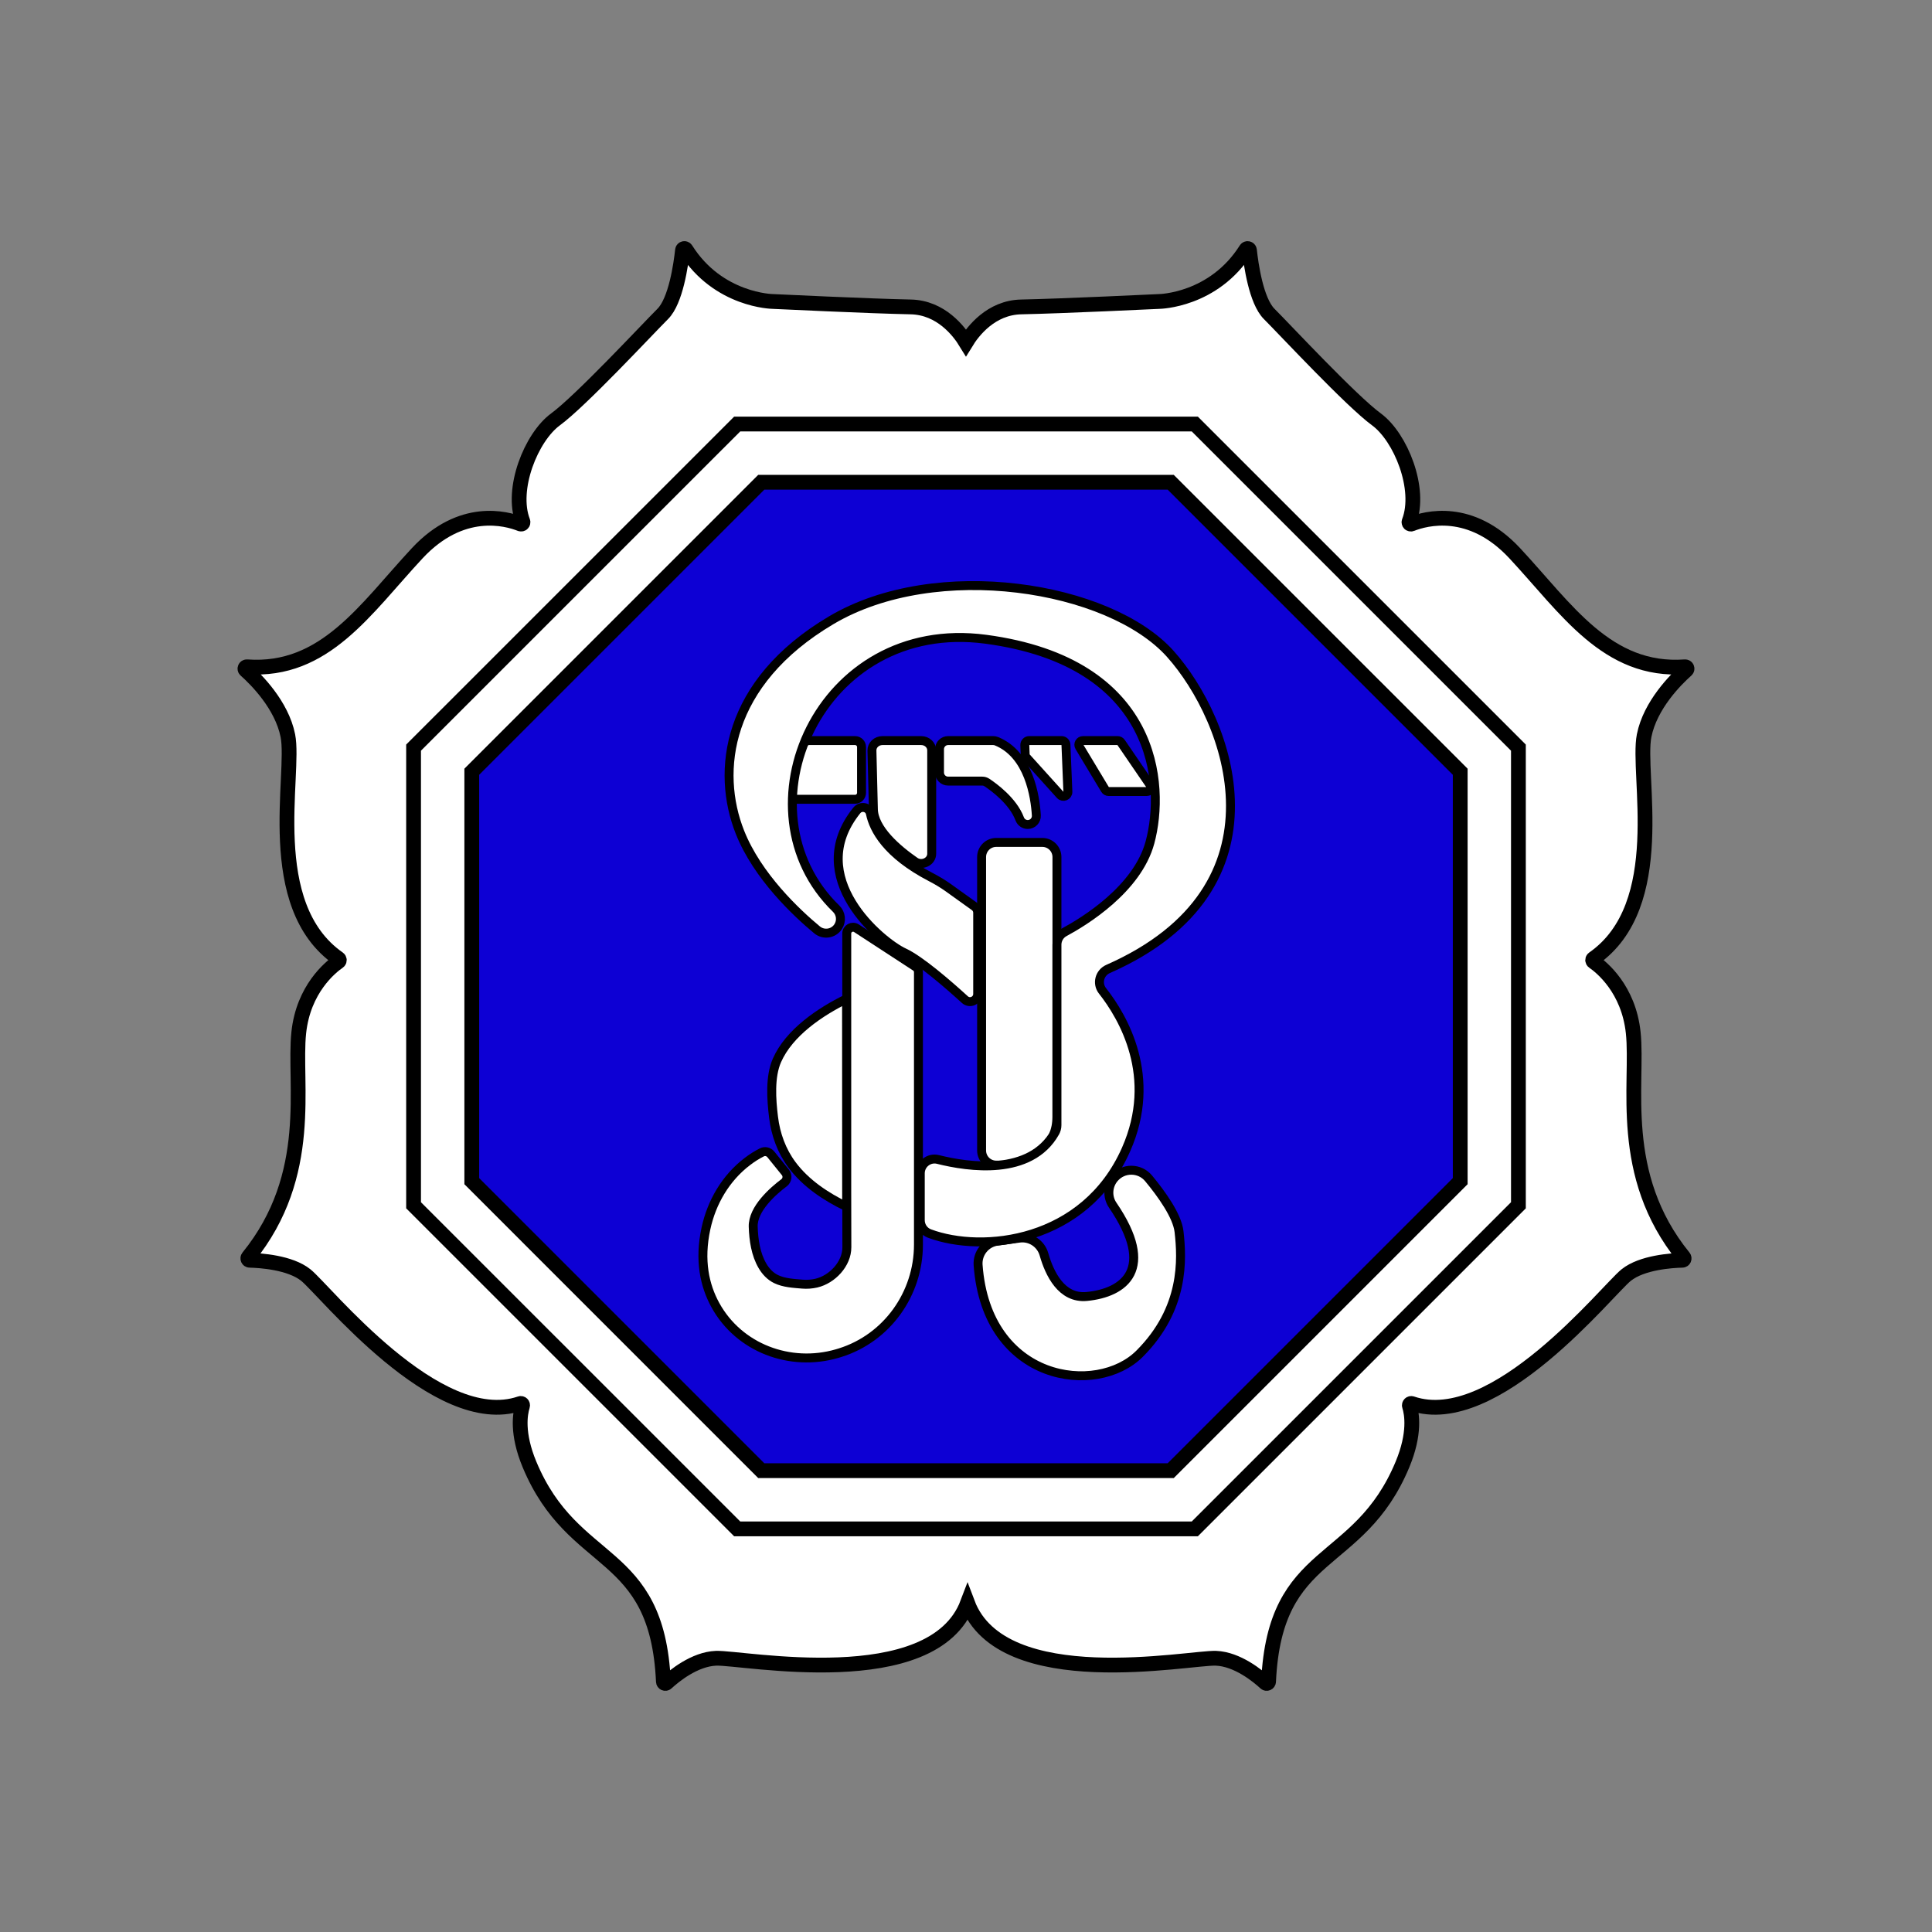
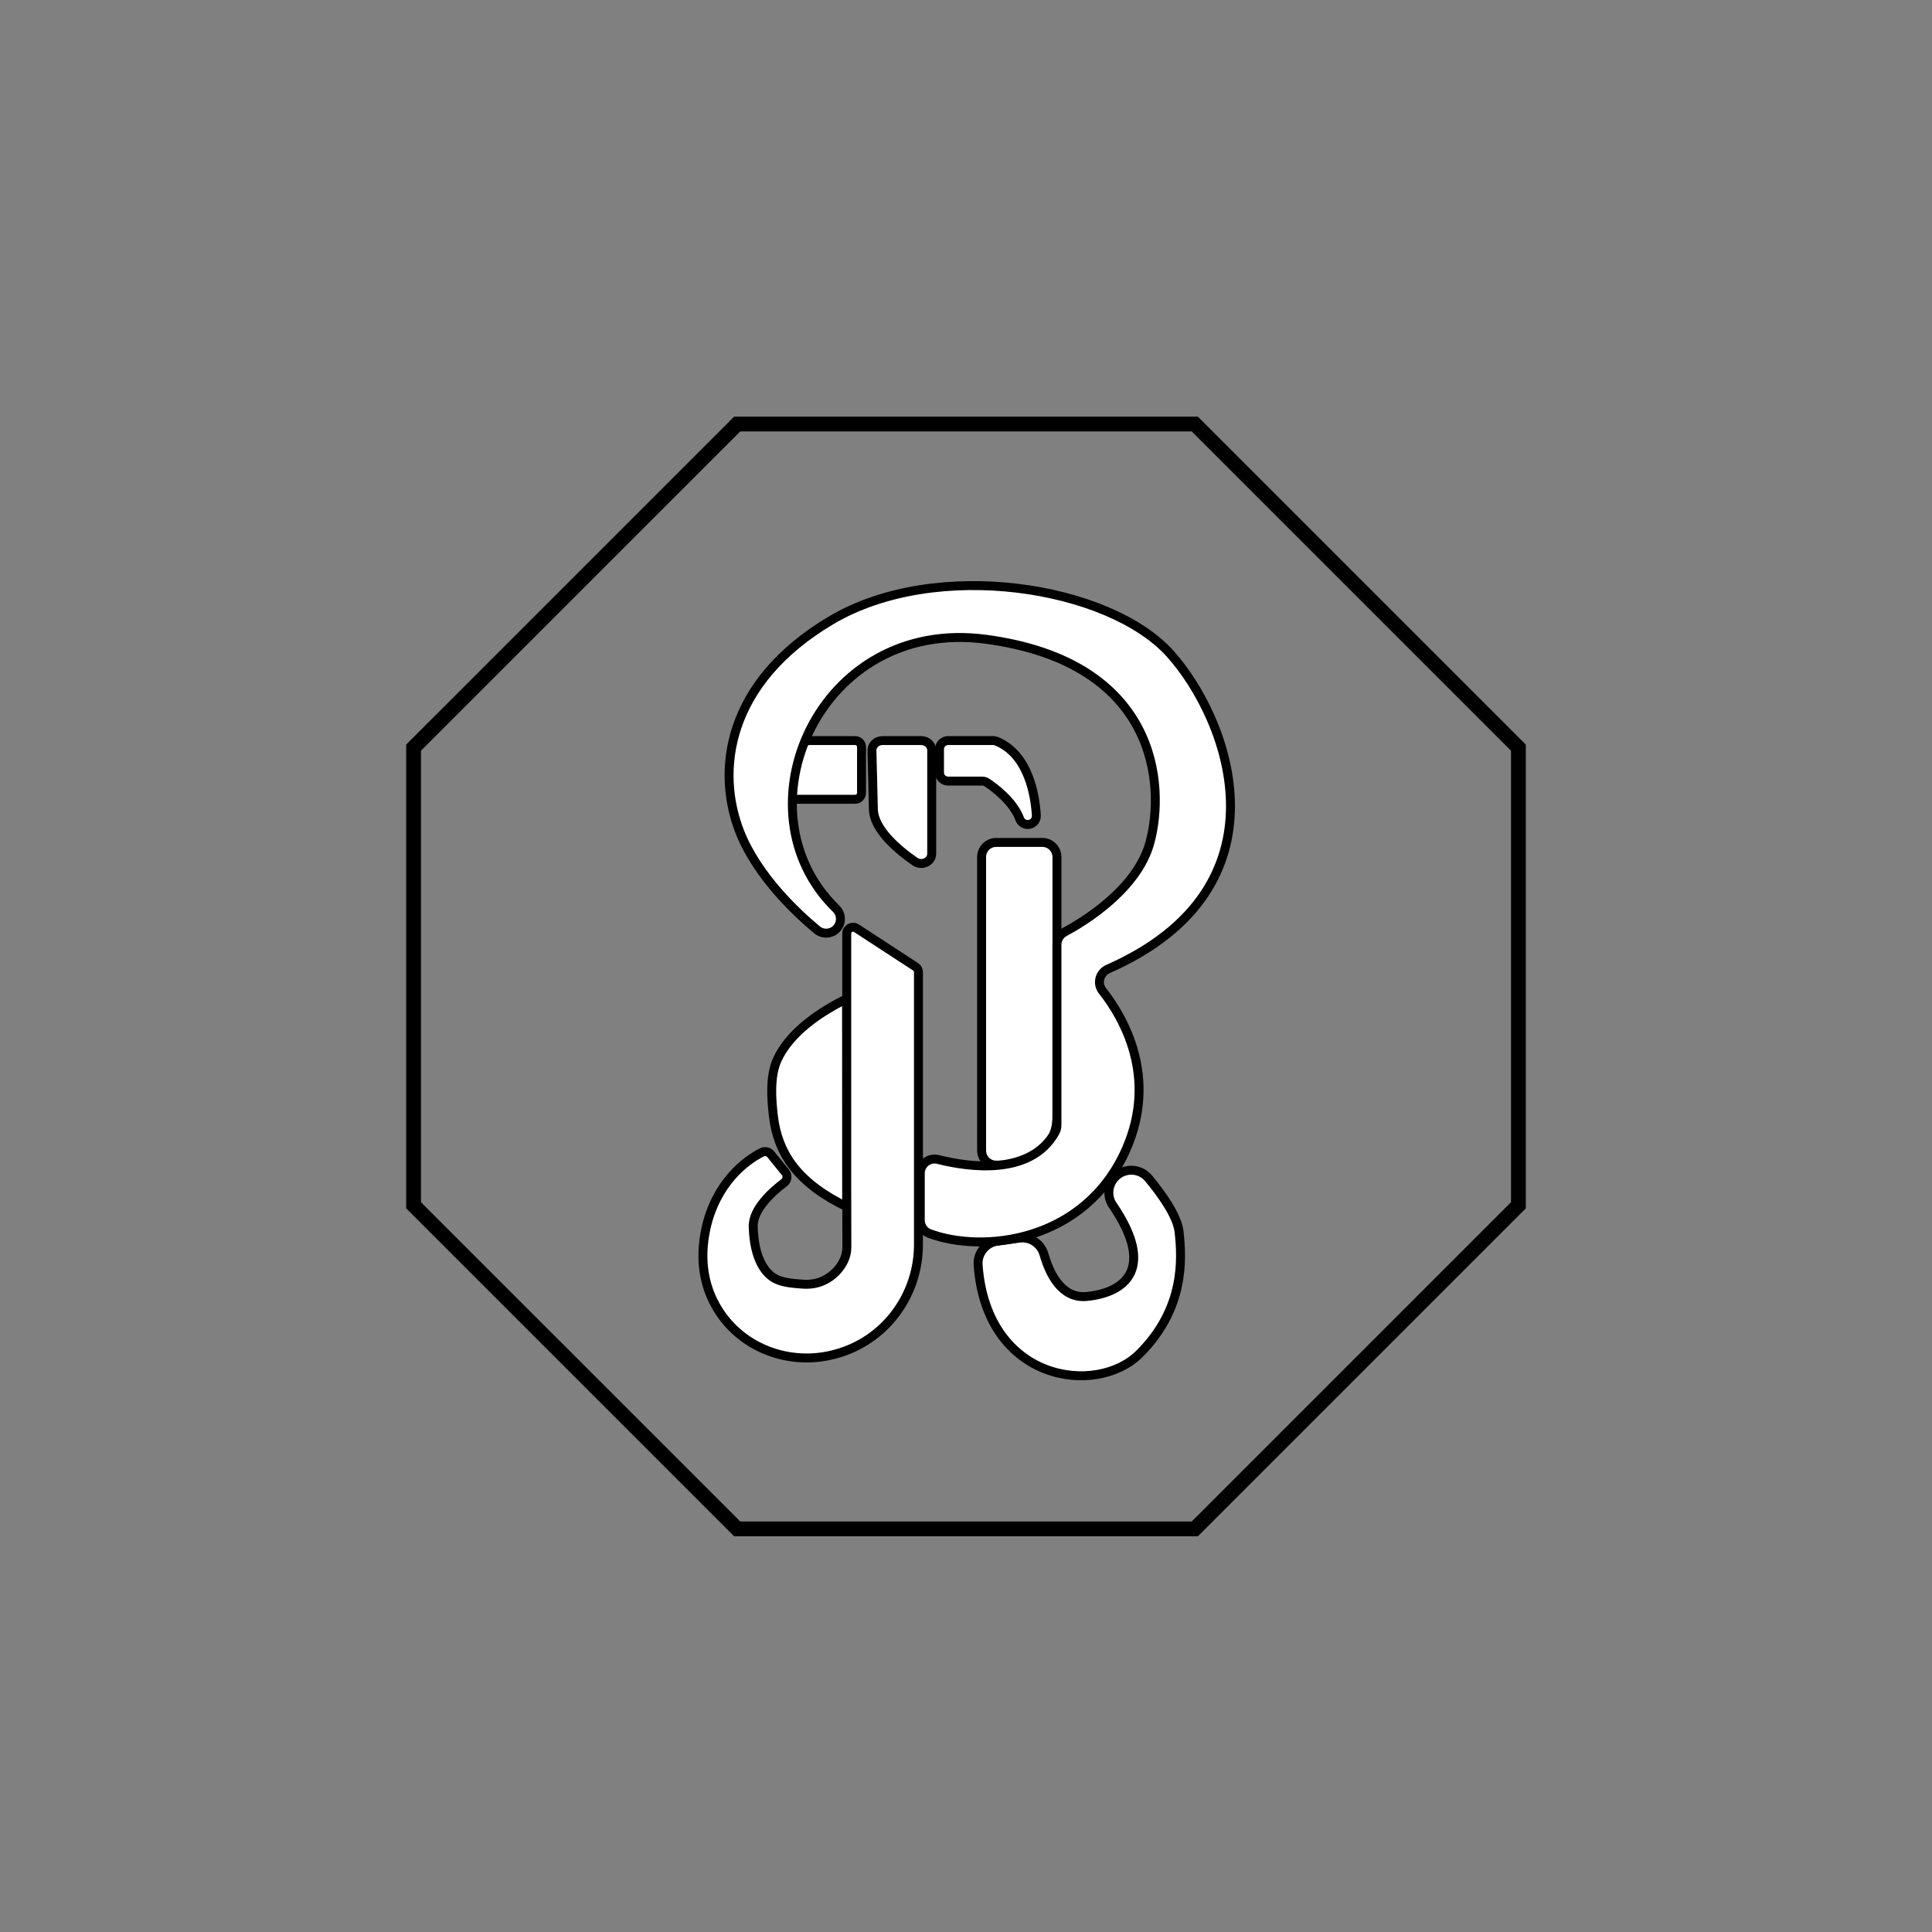
<svg xmlns="http://www.w3.org/2000/svg" version="1.1" id="Layer_1" x="0px" y="0px" viewBox="0 0 1080 1080" style="enable-background:new 0 0 1080 1080;" xml:space="preserve">
  <rect x="0" y="0" width="1080" height="1080" fill="#808080" stroke="none" />
  <style type="text/css">
	.st0{fill:#FFFFFF;stroke:#000000;stroke-width:8.264;stroke-miterlimit:10;}
	.st1{fill:none;stroke:#000000;stroke-width:8.264;stroke-miterlimit:10;}
	.st2{fill:#0D00D4;stroke:#000000;stroke-width:8.264;stroke-miterlimit:10;}
	.st3{fill:#FFFFFF;stroke:#000000;stroke-width:5;stroke-miterlimit:10;}
</style>
  <g>
-     <path class="st0" d="M919.08,411.23c-4.31,21.57,14.44,94.81-28.32,124.61c-0.6,0.41-0.62,1.3-0.01,1.72   c4.54,3.13,19.64,15.3,22.23,39.68c3.01,28.41-9.29,79.36,28.22,125.53c0.56,0.69,0.11,1.71-0.77,1.72   c-5.92,0.15-22.53,1.19-31.37,8.27c-10.72,8.58-73.42,87.71-119.85,71.83c-0.81-0.28-1.59,0.49-1.33,1.31   c1.38,4.36,3.32,15.41-3.88,32.72c-24.59,59.09-71.37,45.6-74.86,121.41c-0.04,0.89-1.1,1.36-1.75,0.75   c-4.18-3.85-15.66-13.34-27.68-13.8c-14.86-0.57-119.47,20.51-138.85-30.87c-19.43,51.38-125.73,30.3-140.59,30.87   c-12.02,0.46-23.51,9.95-27.68,13.8c-0.66,0.61-1.71,0.15-1.75-0.75c-3.48-75.8-50.27-62.32-74.86-121.41   c-7.21-17.31-5.26-28.36-3.89-32.72c0.27-0.83-0.5-1.6-1.31-1.31c-46.44,15.87-109.13-63.25-119.85-71.83   c-8.84-7.08-25.44-8.12-31.37-8.27c-0.88-0.01-1.33-1.03-0.79-1.72c37.51-46.17,25.21-97.11,28.24-125.53   c2.58-24.37,17.69-36.55,22.23-39.68c0.61-0.42,0.58-1.31-0.01-1.72c-42.76-29.8-24.01-103.04-28.32-124.61   c-3.44-17.23-17.79-31.45-23.64-36.66c-0.75-0.66-0.22-1.9,0.79-1.82c43.58,3.14,66.27-32.45,95.18-63.5   c24.63-26.43,49.87-19.45,57.68-16.35c0.87,0.34,1.68-0.5,1.36-1.37c-6.97-18.14,4.64-47.09,18.23-57.08   c14.23-10.45,50.83-49.82,59.98-58.97c7.32-7.32,10.18-27.74,11.03-35.62c0.11-0.98,1.4-1.27,1.92-0.43   c18.12,28.68,48.48,29.09,48.48,29.09s54.9,2.62,77.13,3.05c17,0.33,27.11,13.68,30.93,19.93c3.82-6.25,13.94-19.6,30.93-19.93   c22.22-0.43,77.12-3.05,77.12-3.05s30.37-0.41,48.48-29.09c0.54-0.84,1.83-0.54,1.94,0.43c0.85,7.89,3.7,28.3,11.02,35.62   c9.15,9.15,45.75,48.52,59.98,58.97c13.61,9.99,25.21,38.95,18.25,57.08c-0.34,0.87,0.49,1.71,1.36,1.37   c7.81-3.1,33.04-10.09,57.67,16.35c28.91,31.04,51.61,66.64,95.19,63.5c1-0.08,1.53,1.15,0.79,1.82   C936.86,379.78,922.52,394,919.08,411.23z" />
    <polygon class="st1" points="412.09,854.65 231.19,673.76 231.19,417.93 412.09,237.04 667.91,237.04 848.8,417.93 848.8,673.76    667.91,854.65  " />
-     <polygon class="st2" points="816.27,660.28 816.27,431.41 654.43,269.58 425.56,269.58 263.73,431.41 263.73,660.28 425.56,822.12    654.43,822.12  " />
    <g>
      <path class="st3" d="M563.96,651.31h-7.06c-4.52,0-8.18-3.66-8.18-8.18V479.1c0-4.52,3.66-8.18,8.18-8.18h25.76    c4.52,0,8.18,3.66,8.18,8.18v145.33C590.83,639.28,578.8,651.31,563.96,651.31z" />
      <path class="st3" d="M569.8,692.12c6.23-0.86,12.08,3.05,13.8,9.1c3.01,10.54,9.73,24.9,23.93,23.51    c20.82-2.04,38.96-15.17,14.47-51.05c-3.16-4.63-2.78-10.82,0.84-15.09l0,0c5.05-5.96,14.25-5.9,19.24,0.12    c7.26,8.76,16.01,20.94,17.01,29.79c1.74,15.4,3.2,42.99-22.08,68.26c-23.9,23.9-85.45,15.85-90.24-49.57    c-0.48-6.62,4.23-12.49,10.8-13.39L569.8,692.12z" />
      <path class="st3" d="M452.22,413.99h25.76c2.01,0,3.63,1.63,3.63,3.63v25.56c0,2.01-1.63,3.63-3.63,3.63h-33.46    c-2.02,0-3.66-1.65-3.63-3.67c0.1-6.65,1.25-20.69,8.74-28.08C450.32,414.38,451.25,413.99,452.22,413.99z" />
      <path class="st3" d="M473.26,558.36c-14.81,7.25-32.11,18.88-38.94,34.4c-4.02,9.13-3.11,21.95-1.9,31.77    c1.18,9.64,4.49,18.83,10.33,26.65c7.77,10.4,18.97,17.76,30.52,23.38C473.26,674.55,473.26,558.36,473.26,558.36z" />
      <path class="st3" d="M493.3,413.99h21.65c3.25,0,5.88,2.44,5.88,5.45v57.79c0,4.48-5.51,7.06-9.38,4.38    c-9.63-6.67-23.23-18.11-23.23-29.56l-0.8-32.48C487.35,416.5,490,413.99,493.3,413.99z" />
-       <path class="st3" d="M605.41,413.99h19.34c0.77,0,1.49,0.38,1.92,1.02l16.28,23.81c1.06,1.55-0.05,3.65-1.92,3.65h-21.28    c-0.82,0-1.58-0.43-2-1.13l-14.33-23.81C602.48,415.97,603.6,413.99,605.41,413.99z" />
      <path class="st3" d="M513.42,543.41v152.36c0,27.5-17.59,52.22-43.85,60.41c-0.55,0.17-1.1,0.34-1.66,0.5    c-26.27,7.66-54.86-3.15-68.03-27.14c-5.98-10.88-9.1-24.95-5.26-42.77c3.19-14.81,11.12-28.32,23.18-37.49    c2.49-1.9,5.21-3.66,8.11-5.11c1.7-0.85,3.78-0.37,4.98,1.11l8.12,10.05c1.45,1.8,1.14,4.44-0.71,5.83    c-5.97,4.49-17.57,14.53-17.25,24.58c0.24,7.42,1.37,15.38,5.18,21.88c1.81,3.1,4.33,5.81,7.6,7.4c4.42,2.15,9.88,2.41,14.71,2.82    c2.59,0.22,5.26,0.02,7.79-0.56c8.86-2.06,17.12-10.73,17.07-20.09c-0.06-10.41-0.06-20.83-0.06-31.25c0-12.82,0-25.64,0-38.47    c0-14.04,0-28.08,0-42.12c0-12.62,0-25.23,0-37.85c0-8.55,0-17.11,0-25.66l0,0c0-2.79,3.09-4.46,5.43-2.94l33.07,21.56    C512.82,541.12,513.42,542.22,513.42,543.41z" />
      <path class="st3" d="M619.43,541.65c-4.8,2.12-6.37,8.14-3.12,12.26c11.53,14.66,31.16,47.96,13.16,88.68    c-23.01,52.04-80.1,58.11-109.92,46.95c-3.09-1.16-5.11-4.15-5.11-7.46V655.9c0-5.19,4.87-9.01,9.9-7.75    c17.1,4.3,51.65,9.35,65.43-15.13c0.69-1.22,1.07-2.6,1.07-4.01V528.1c0-2.93,1.6-5.63,4.18-7.02    c11.06-5.95,40.77-24.06,47.82-50.16c8.71-32.24,4.07-100.8-91.79-113.58c-93.3-12.44-140.1,95.79-83.67,150.59    c2.75,2.67,3.23,6.9,1.14,10.1h0c-2.61,3.99-8.11,4.81-11.79,1.77c-11.31-9.38-33.28-29.88-43.08-54.54    c-13.51-33.99-7.84-83.66,50.98-118.52s155.55-19.17,189.54,18.74C687.1,402.21,722.62,496.2,619.43,541.65z" />
-       <path class="st3" d="M573.71,423.36l18.95,21c1.54,1.71,4.38,0.55,4.29-1.75l-1.08-26.27c-0.05-1.32-1.14-2.36-2.46-2.36h-18.07    c-1.4,0-2.51,1.16-2.46,2.55l0.2,5.27C573.1,422.39,573.33,422.94,573.71,423.36z" />
      <path class="st3" d="M529.99,436.64h19.07c0.94,0,1.85,0.27,2.63,0.79c3.68,2.44,14.58,10.3,18.34,20.35    c0.7,1.88,2.49,3.12,4.49,3.12l0,0c2.76,0,4.96-2.31,4.8-5.06c-0.62-10.46-4.05-34.09-22.33-41.51c-0.57-0.23-1.18-0.34-1.8-0.34    h-25.2c-2.65,0-4.8,2.15-4.8,4.8v13.05C525.18,434.49,527.33,436.64,529.99,436.64z" />
-       <path class="st3" d="M486.54,454.71c1.86,8.92,9.1,22.78,33.89,35.65c3.33,1.73,6.55,3.64,9.6,5.82l14.71,10.54    c1.12,0.8,1.79,2.1,1.79,3.48v45.42c0,3.72-4.41,5.68-7.16,3.17c-9.18-8.37-24.99-22.14-34.03-26.3    c-12.42-5.71-56.68-41.96-26.34-79.52C481.27,450.18,485.81,451.18,486.54,454.71z" />
    </g>
  </g>
</svg>